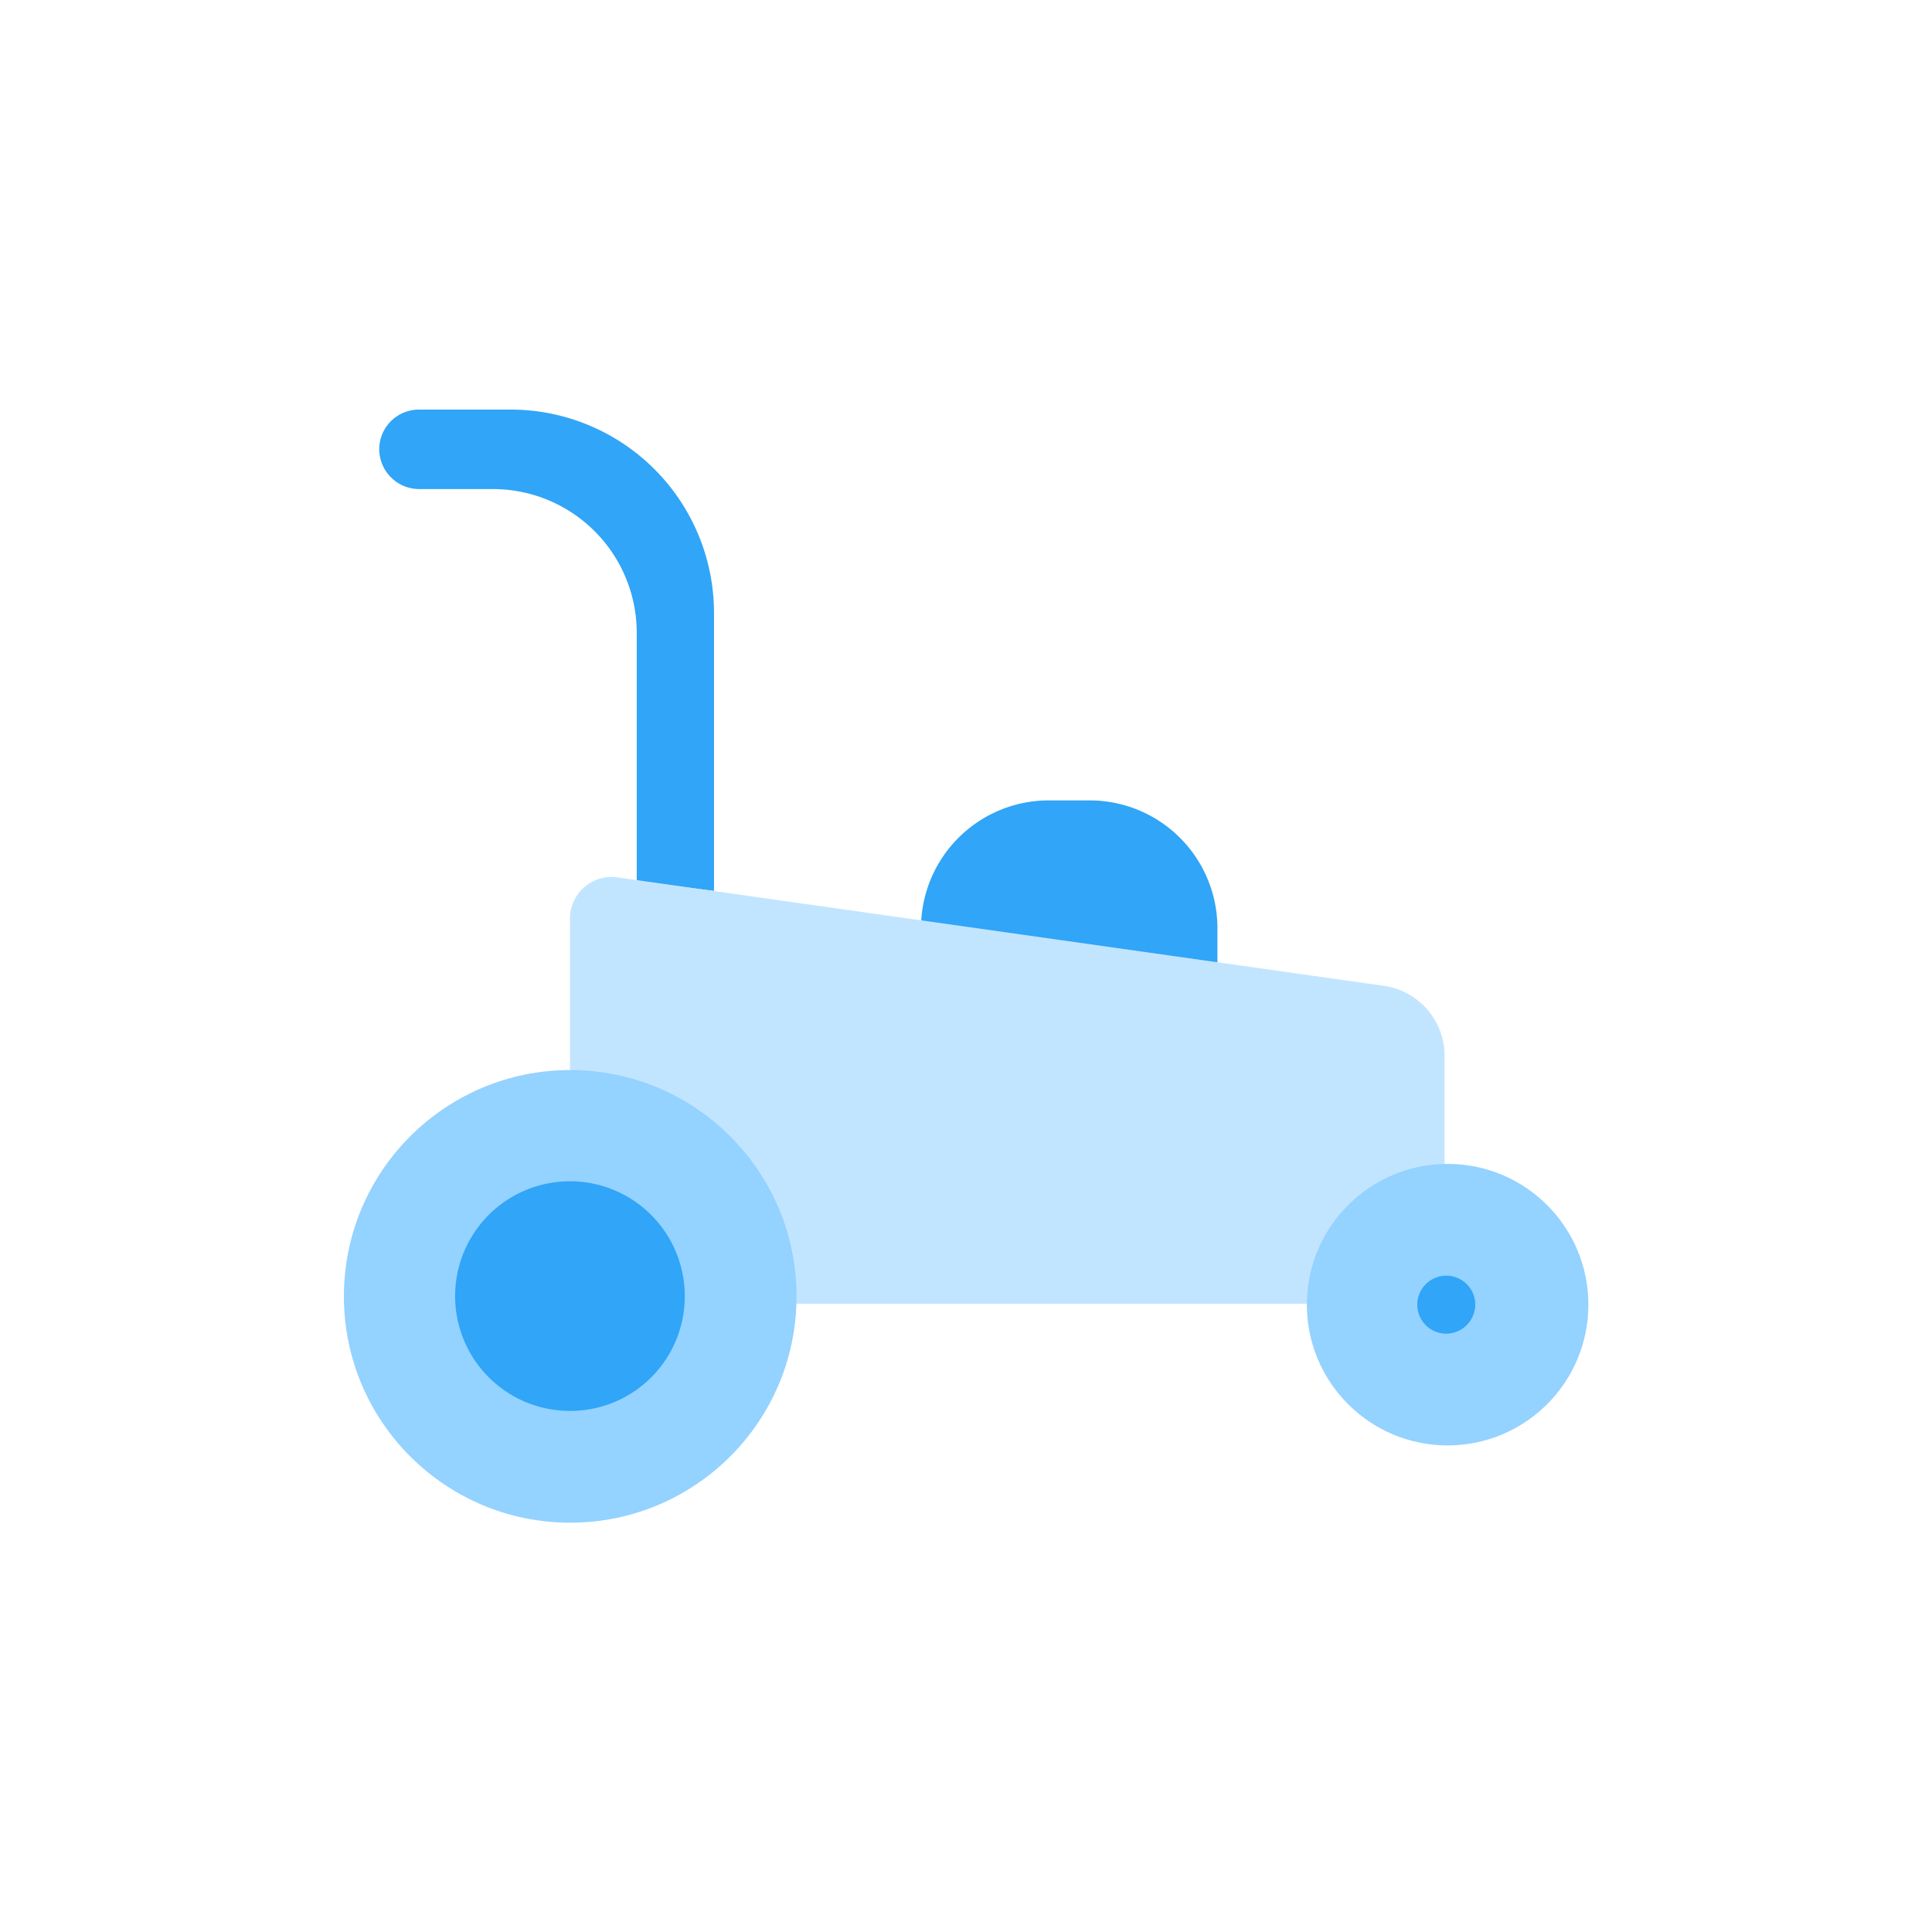
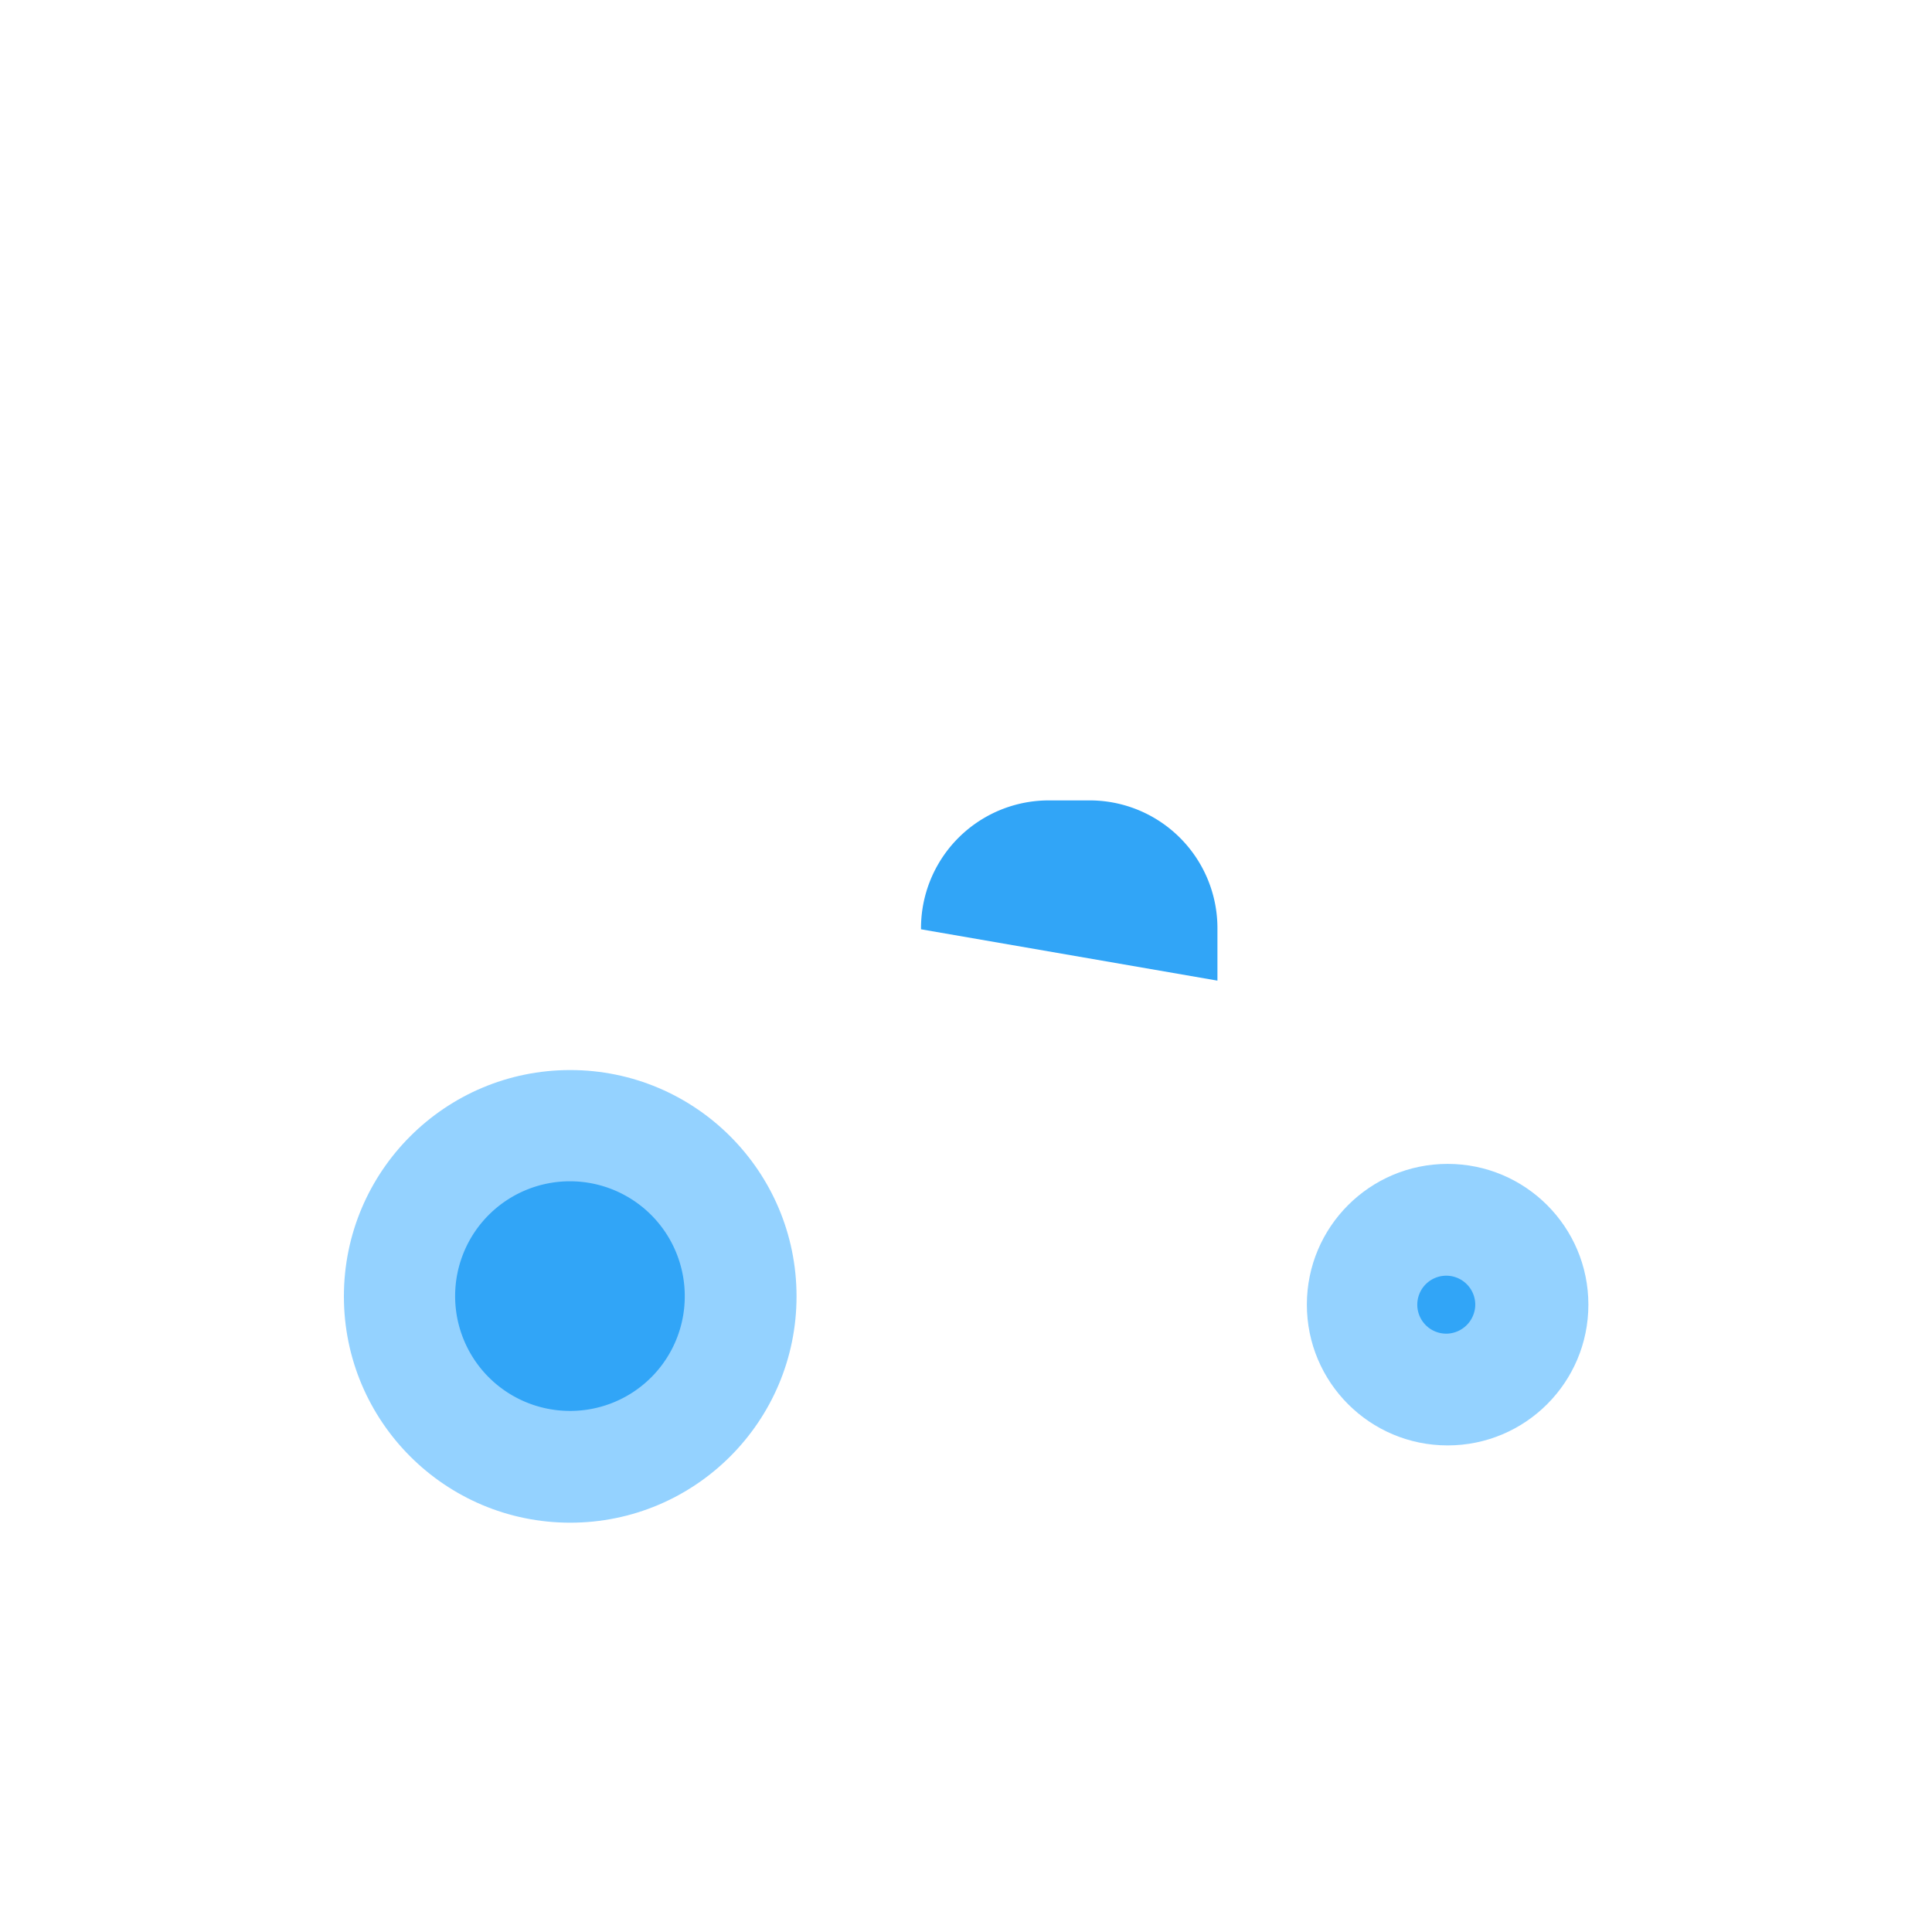
<svg xmlns="http://www.w3.org/2000/svg" viewBox="0 0 70 70">
  <defs>
    <style>.cls-1{fill:#31a5f7;}.cls-2{fill:#c2e5ff;}.cls-3{fill:#94d2ff;}.cls-4{fill:none;}</style>
  </defs>
  <title>104h</title>
  <g id="Layer_2" data-name="Layer 2">
    <g id="Layer_1-2" data-name="Layer 1">
      <path class="cls-1" d="M44.11,33.67v1.86L33.37,33.67h0A4.63,4.63,0,0,1,38,29h1.48a4.63,4.63,0,0,1,4.63,4.63h0" />
-       <path class="cls-1" d="M25.87,32.28V22.2a7.37,7.37,0,0,0-7.37-7.36H15.18a1.44,1.44,0,0,0-1.44,1.44h0a1.45,1.45,0,0,0,1.44,1.44h2.68a5.21,5.21,0,0,1,5.21,5.21v9" />
-       <path class="cls-2" d="M20.65,38.77V33.28a1.51,1.51,0,0,1,1.73-1.49l27.77,3.93a2.56,2.56,0,0,1,2.19,2.52v9H20.66v-8.5Z" />
      <circle class="cls-3" cx="52.45" cy="47.27" r="5.1" />
      <path class="cls-1" d="M52.45,48.32a1.05,1.05,0,1,1,1-1A1.06,1.06,0,0,1,52.45,48.32Z" />
      <circle class="cls-3" cx="20.66" cy="46.97" r="8.2" />
      <path class="cls-1" d="M20.66,51.12A4.16,4.16,0,1,1,24.81,47,4.15,4.15,0,0,1,20.66,51.12Z" />
-       <rect class="cls-4" width="70" height="70" />
    </g>
  </g>
</svg>